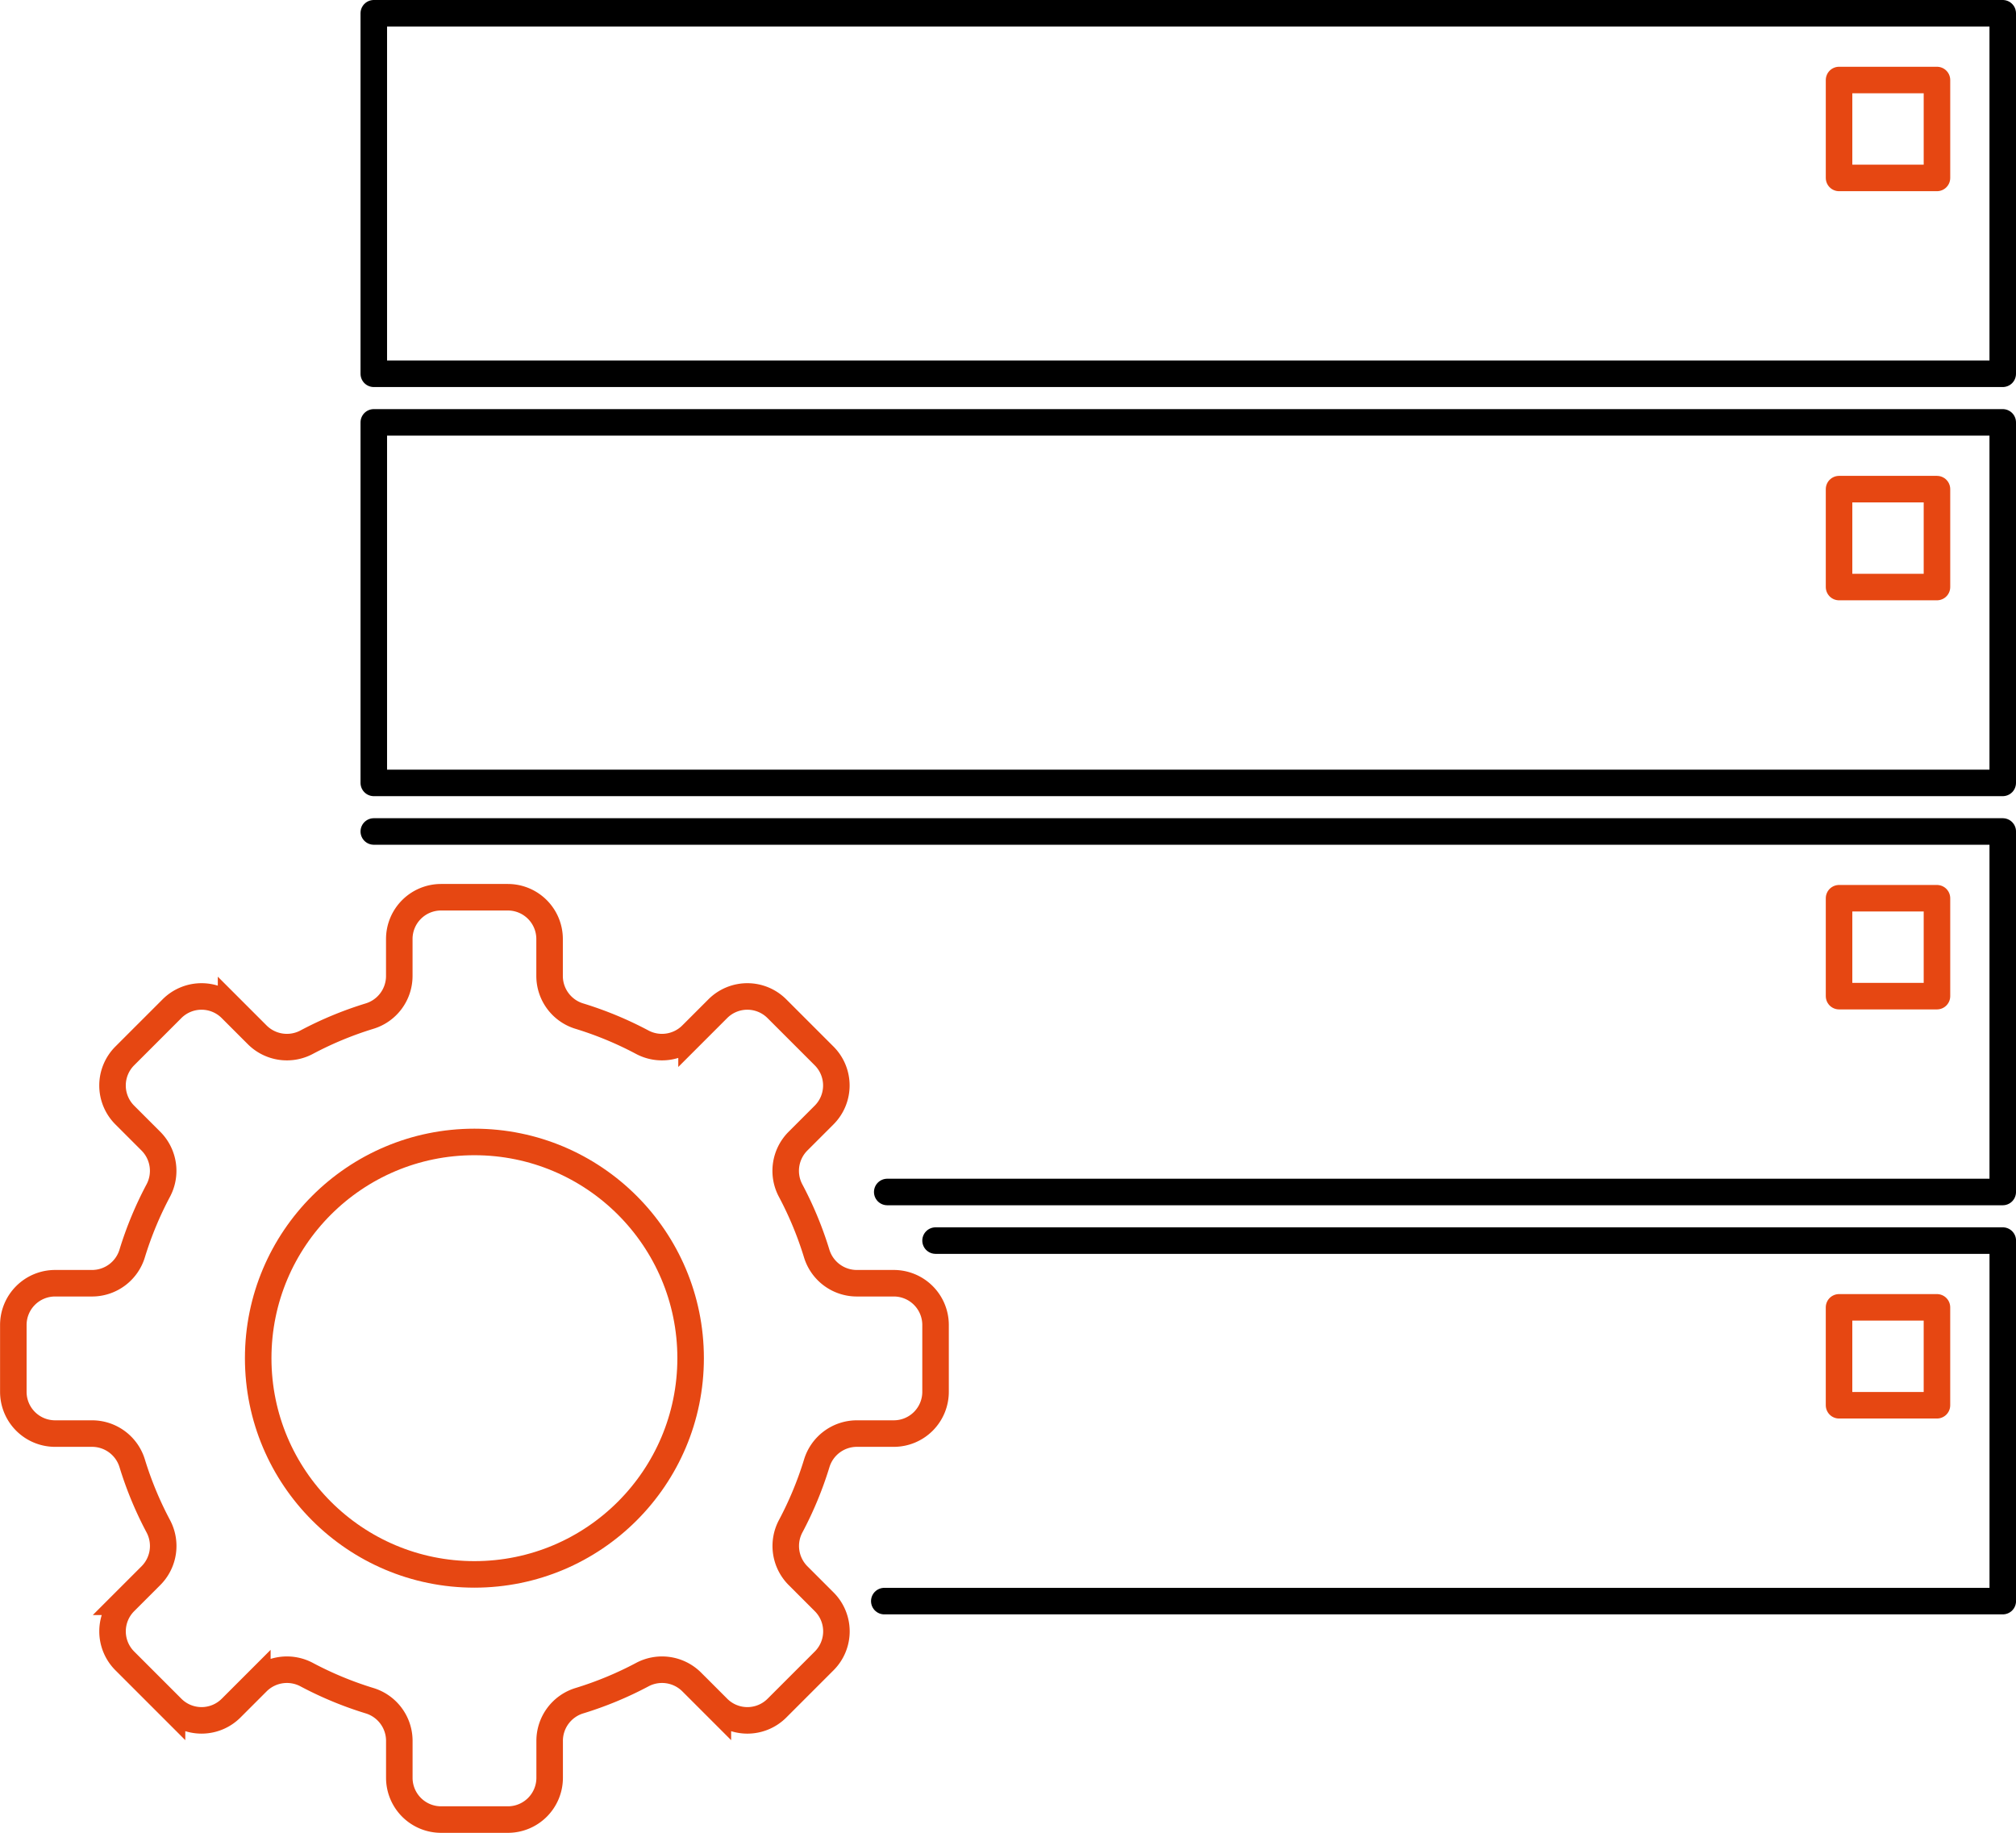
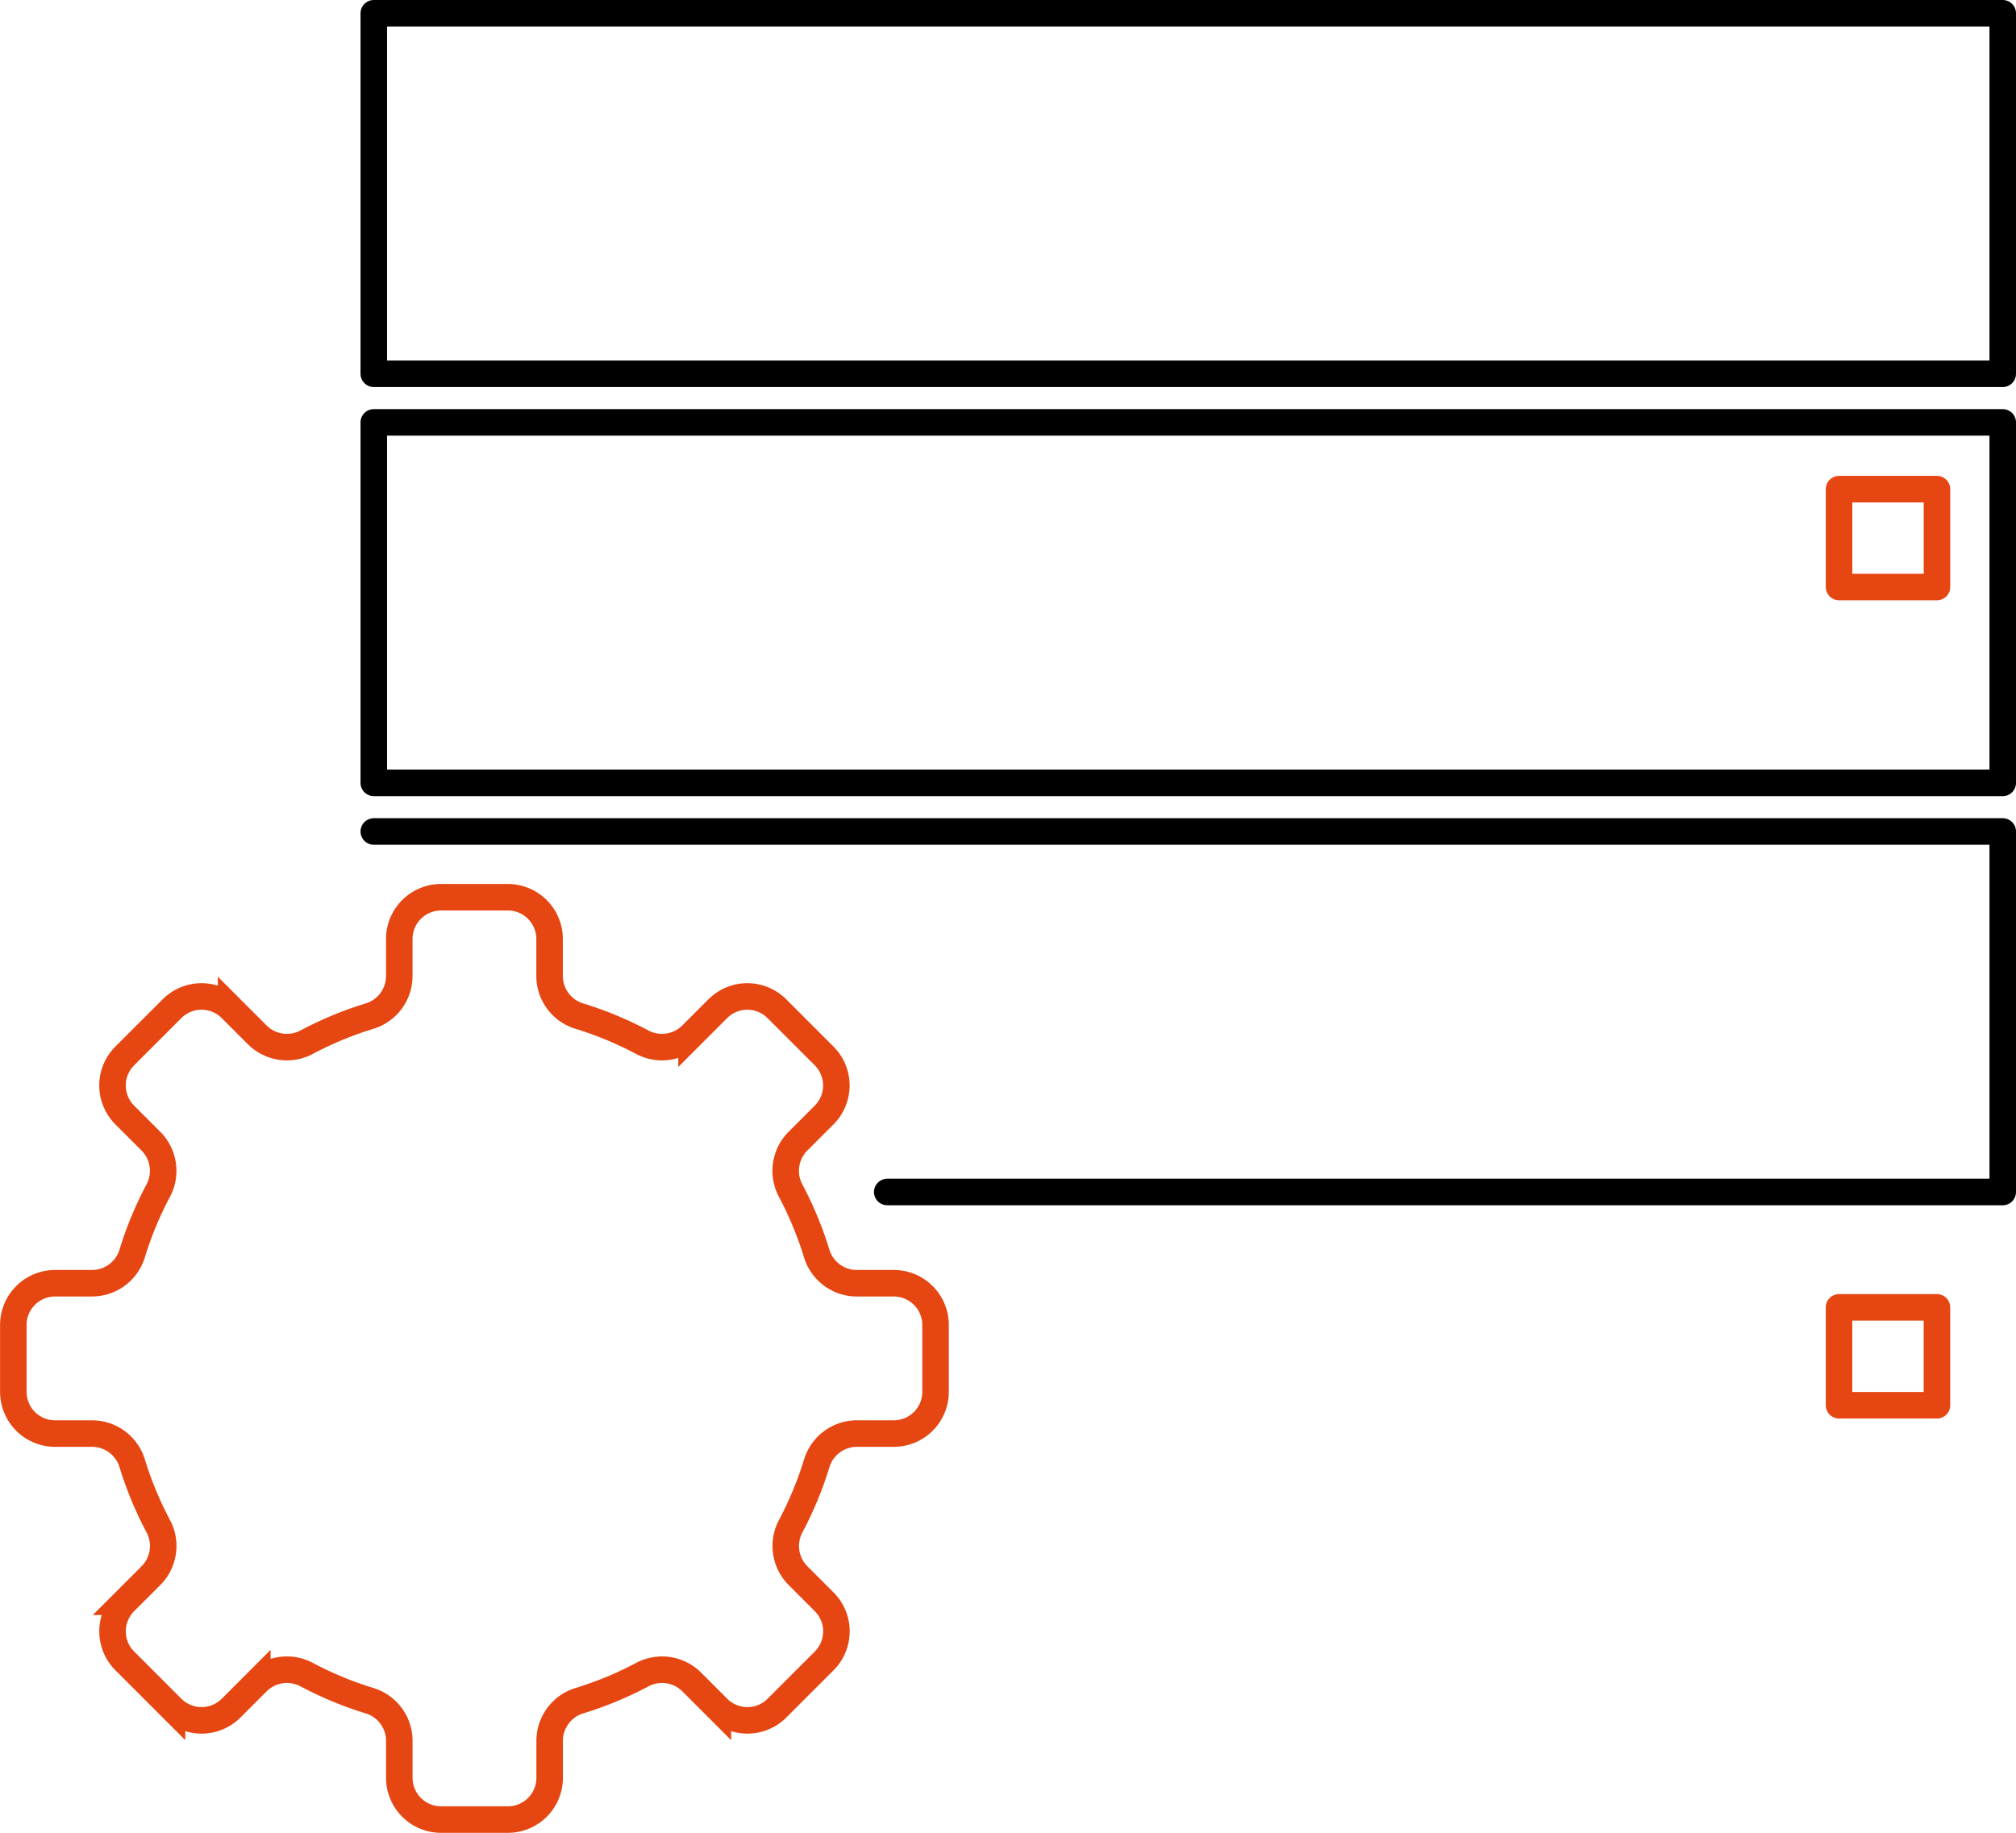
<svg xmlns="http://www.w3.org/2000/svg" width="152" height="138.185" viewBox="0 0 152 138.185">
  <defs>
    <style>.a,.b,.c{fill:none;stroke-width:2px;}.a{stroke:#000;}.a,.b{stroke-linecap:round;stroke-linejoin:round;}.b,.c{stroke:#e64712;}.c{stroke-miterlimit:10;}</style>
  </defs>
  <g transform="translate(1 1)">
    <g transform="translate(27.183)">
      <rect class="a" width="122.817" height="27.181" />
-       <rect class="b" width="7.382" height="7.382" transform="translate(110.476 5.033)" />
    </g>
    <g transform="translate(27.183 30.845)">
      <rect class="a" width="122.817" height="27.181" transform="translate(0 0)" />
      <rect class="b" width="7.382" height="7.382" transform="translate(110.476 5.033)" />
    </g>
    <g transform="translate(27.183 61.689)">
      <path class="a" d="M106.215,264.167H229.033v27.181H144.927" transform="translate(-106.215 -264.167)" />
-       <rect class="b" width="7.382" height="7.382" transform="translate(110.476 5.033)" />
    </g>
    <g transform="translate(65.67 92.534)">
-       <path class="a" d="M223.735,355.249H304.2V382.43h-84.33" transform="translate(-219.867 -355.249)" />
      <rect class="b" width="7.382" height="7.382" transform="translate(71.988 5.033)" />
    </g>
    <path class="c" d="M95.484,316.095v-5.037a3.149,3.149,0,0,0-3.149-3.149h-2.8a3.165,3.165,0,0,1-3.018-2.257,26.836,26.836,0,0,0-1.951-4.71,3.168,3.168,0,0,1,.536-3.736l1.98-1.98a3.15,3.15,0,0,0,0-4.454L83.52,287.21a3.149,3.149,0,0,0-4.454,0l-1.98,1.98a3.169,3.169,0,0,1-3.736.536,26.814,26.814,0,0,0-4.71-1.952,3.165,3.165,0,0,1-2.257-3.018v-2.8a3.149,3.149,0,0,0-3.149-3.149H58.2a3.15,3.15,0,0,0-3.149,3.149v2.8a3.165,3.165,0,0,1-2.257,3.018,26.814,26.814,0,0,0-4.71,1.952,3.169,3.169,0,0,1-3.736-.536l-1.98-1.98a3.149,3.149,0,0,0-4.454,0l-3.562,3.562a3.15,3.15,0,0,0,0,4.454l1.98,1.98a3.169,3.169,0,0,1,.536,3.736,26.811,26.811,0,0,0-1.952,4.71,3.165,3.165,0,0,1-3.018,2.257H29.1a3.149,3.149,0,0,0-3.149,3.149v5.037a3.149,3.149,0,0,0,3.149,3.149h2.8a3.165,3.165,0,0,1,3.018,2.257,26.814,26.814,0,0,0,1.952,4.71,3.169,3.169,0,0,1-.536,3.737l-1.98,1.98a3.149,3.149,0,0,0,0,4.454l3.562,3.562a3.15,3.15,0,0,0,4.454,0l1.98-1.98a3.168,3.168,0,0,1,3.736-.536,26.841,26.841,0,0,0,4.71,1.951,3.165,3.165,0,0,1,2.257,3.018v2.8a3.15,3.15,0,0,0,3.149,3.149h5.037a3.149,3.149,0,0,0,3.149-3.149v-2.8a3.165,3.165,0,0,1,2.257-3.018,26.841,26.841,0,0,0,4.71-1.951,3.168,3.168,0,0,1,3.736.536l1.98,1.98a3.149,3.149,0,0,0,4.454,0l3.562-3.562a3.149,3.149,0,0,0,0-4.454l-1.98-1.98a3.169,3.169,0,0,1-.536-3.737,26.839,26.839,0,0,0,1.951-4.71,3.165,3.165,0,0,1,3.018-2.257h2.8A3.149,3.149,0,0,0,95.484,316.095Z" transform="translate(-25.946 -212.16)" />
-     <circle class="c" cx="16.302" cy="16.302" r="16.302" transform="translate(18.467 85.097)" />
  </g>
</svg>